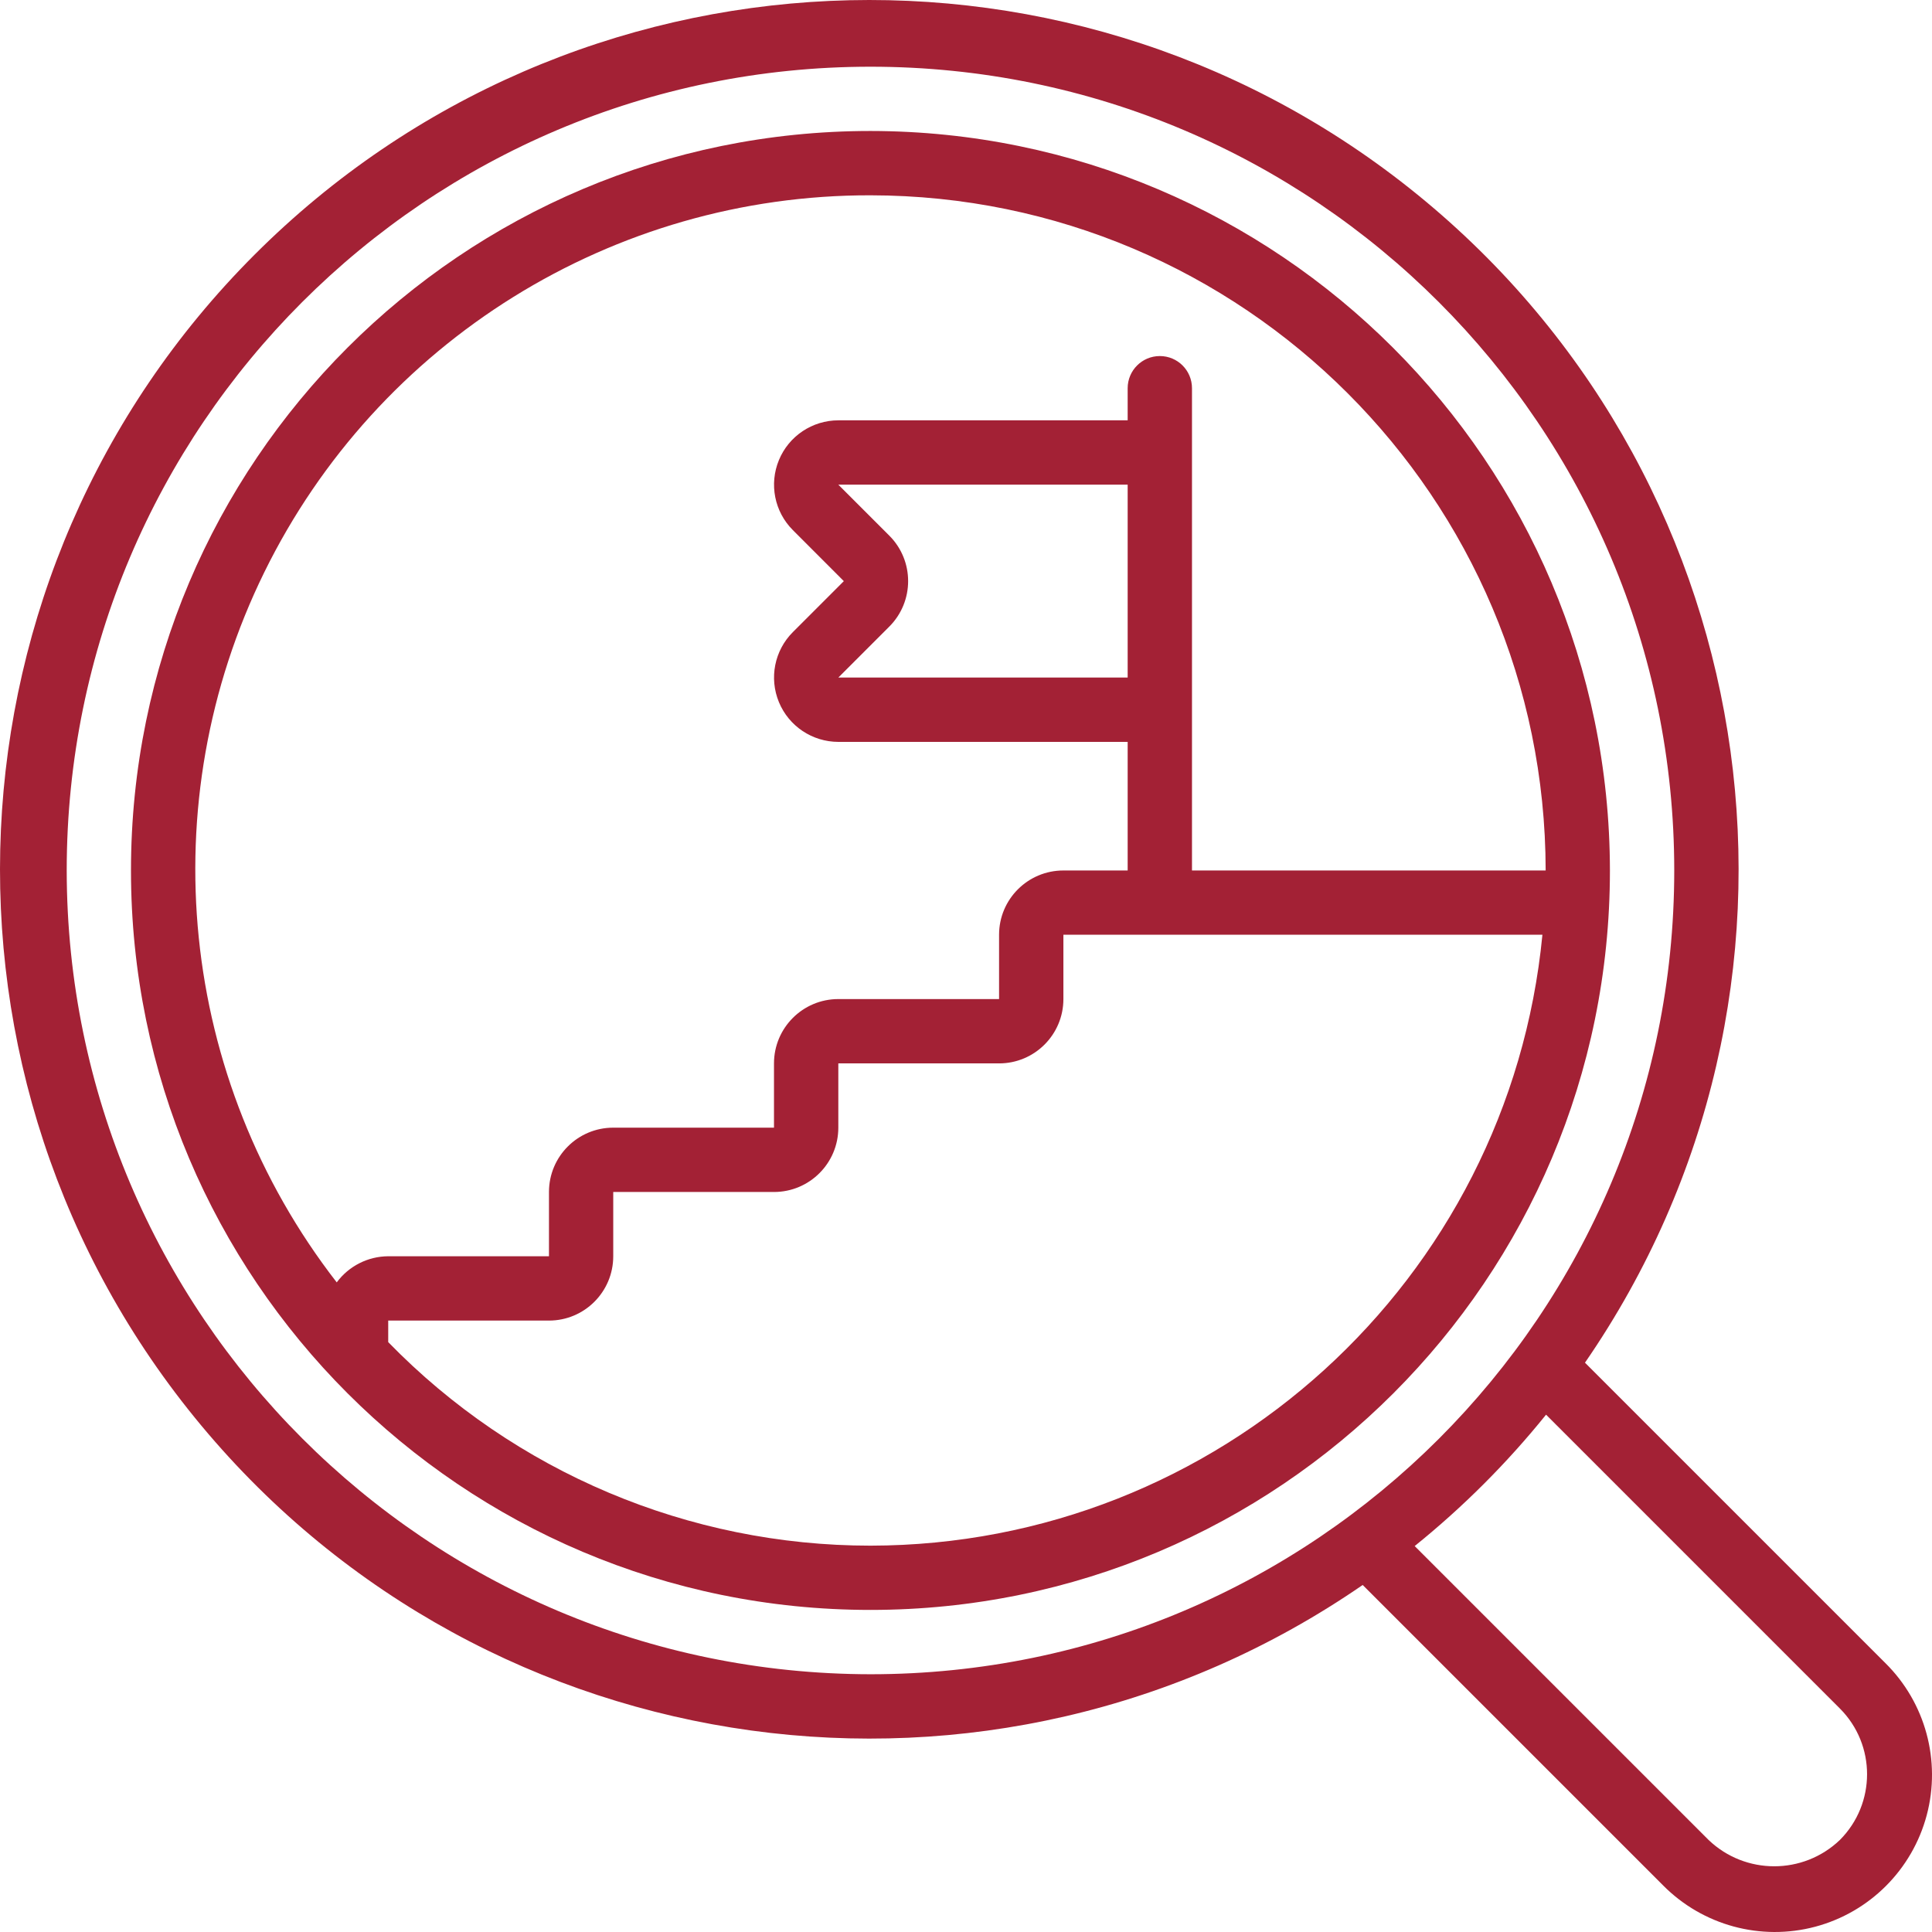
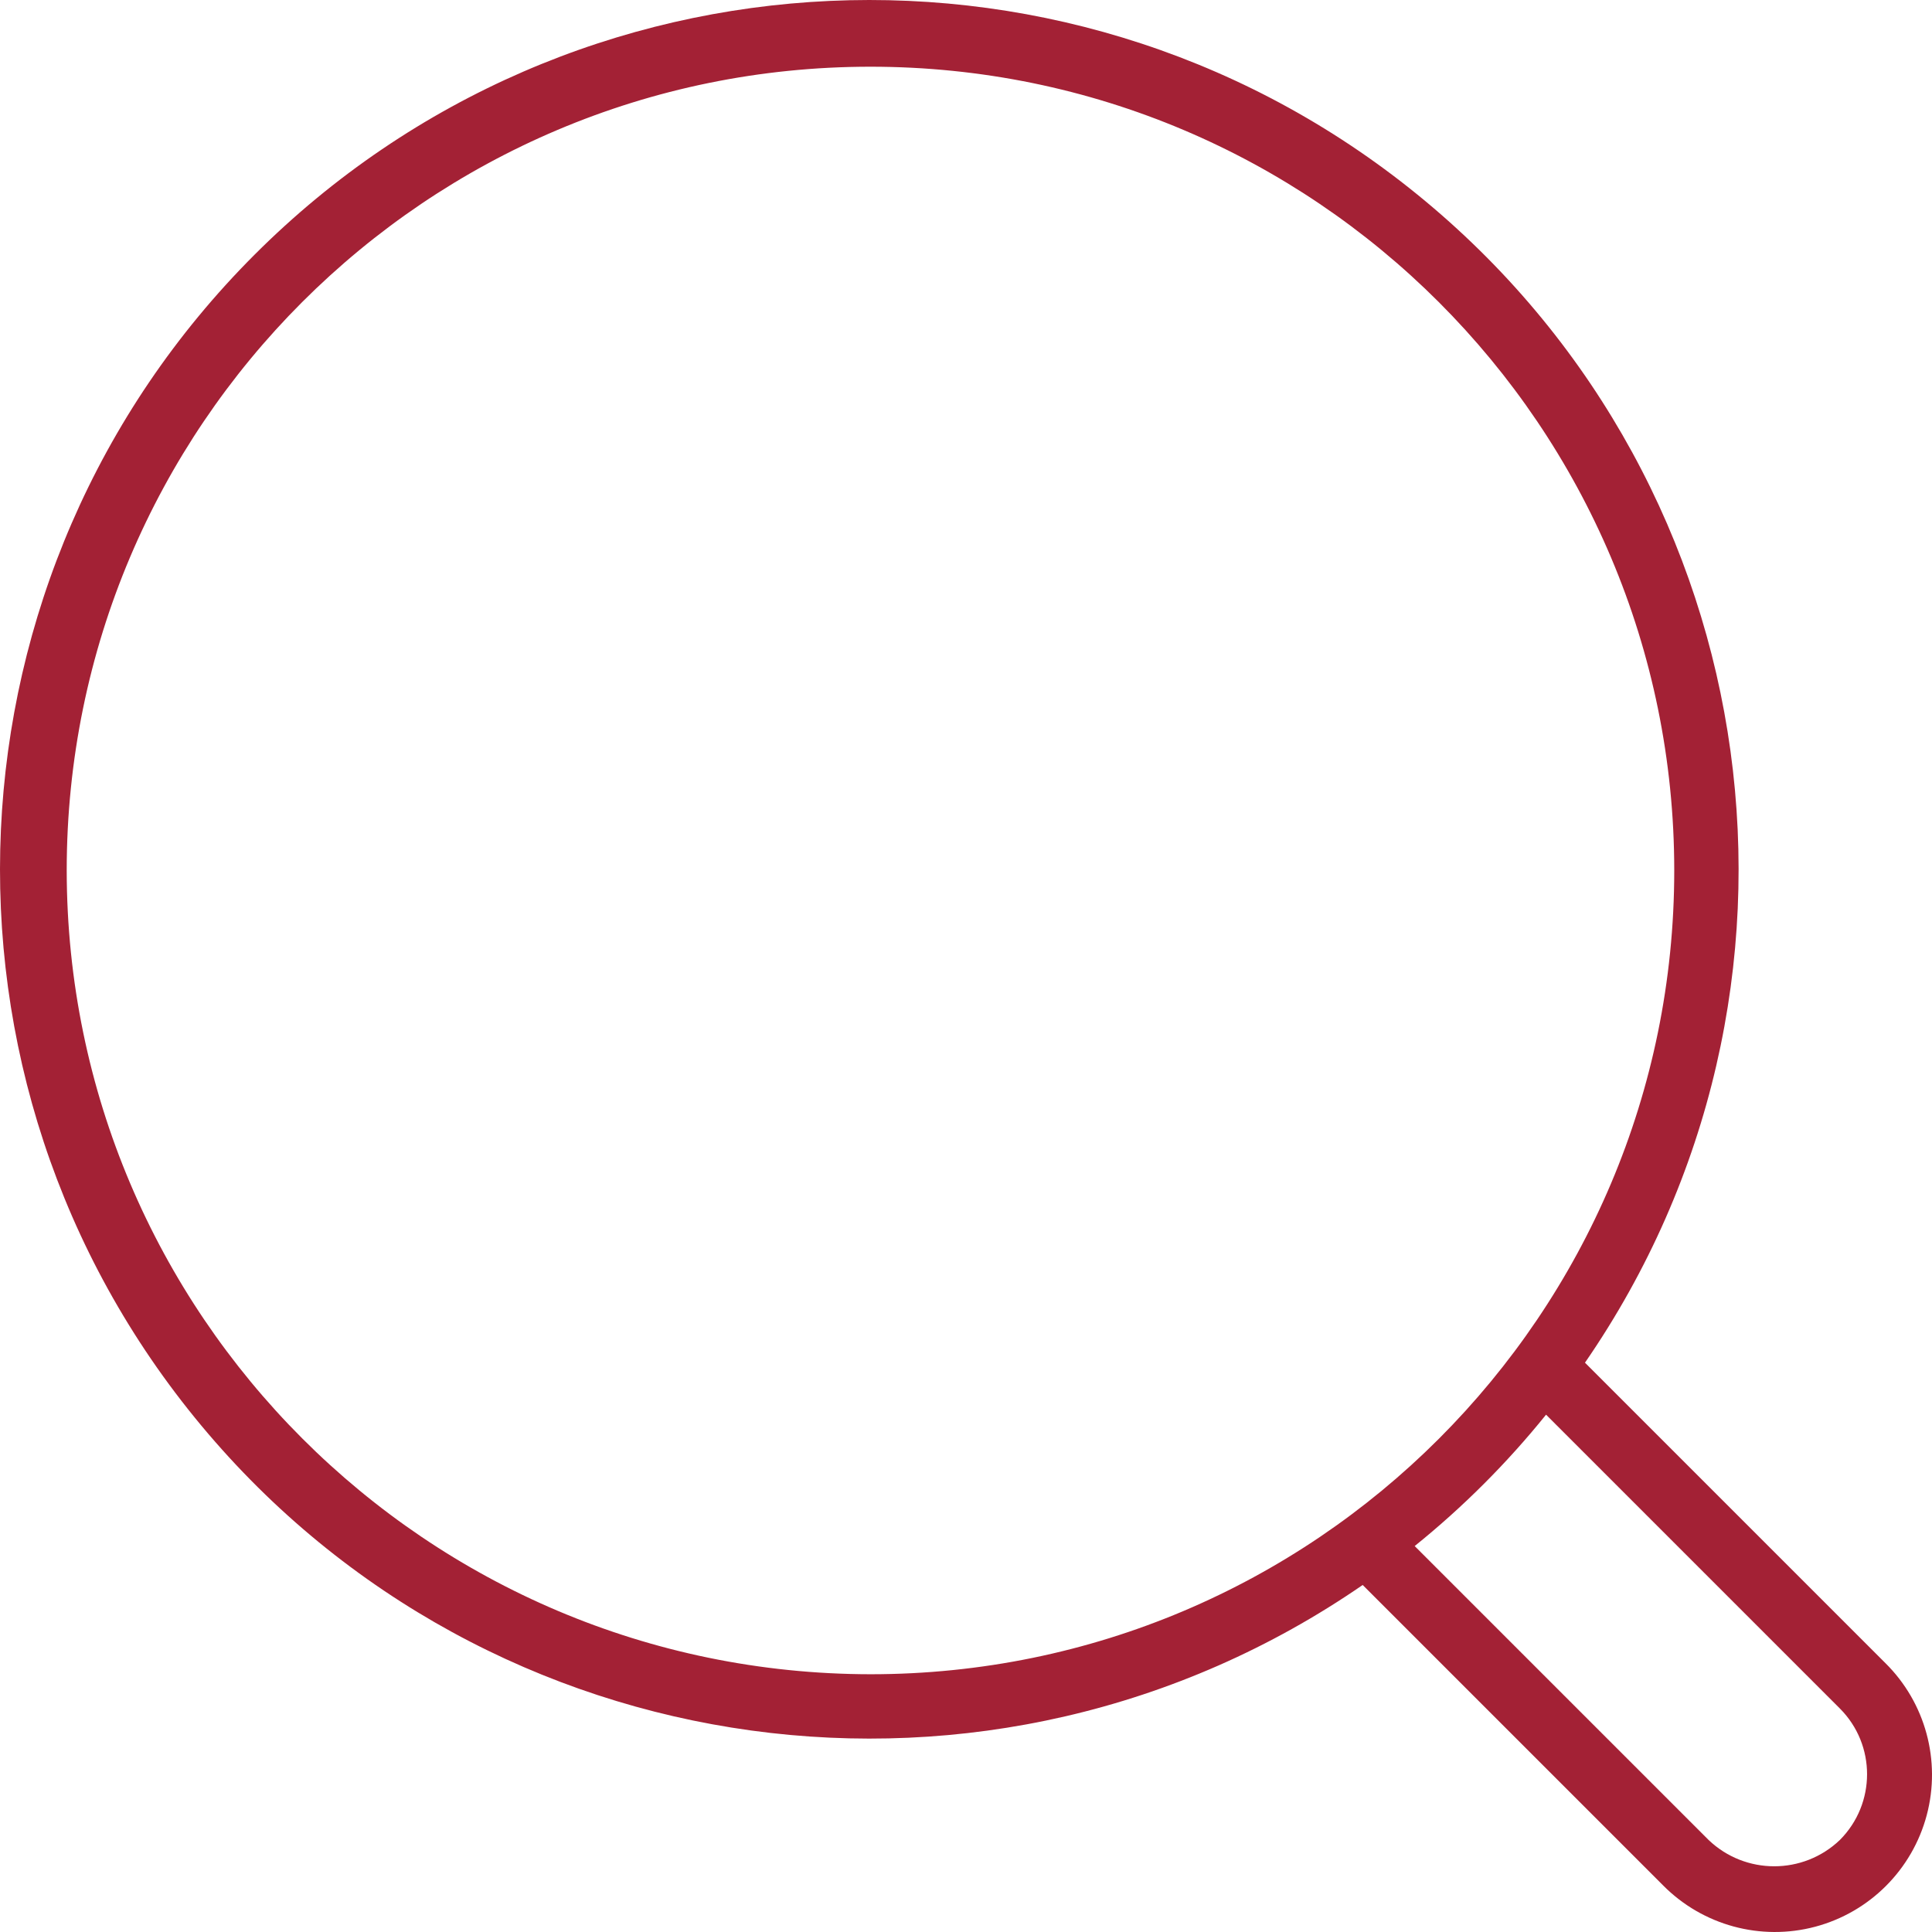
<svg xmlns="http://www.w3.org/2000/svg" width="34px" height="34px" viewBox="0 0 34 34" version="1.1">
  <title>magnifying-glass</title>
  <g id="Graduate" stroke="none" stroke-width="1" fill="none" fill-rule="evenodd">
    <g id="Artboard" transform="translate(-482, -213)" fill="#A32135" fill-rule="nonzero">
      <g id="Group-10" transform="translate(451.252, 198)">
        <g id="magnifying-glass" transform="translate(30.748, 15)">
-           <path d="M15.319,2.305 C8.132,2.305 2.305,8.132 2.305,15.319 C2.305,22.506 8.132,28.332 15.319,28.332 C22.506,28.332 28.332,22.506 28.332,15.319 C28.324,8.135 22.503,2.313 15.319,2.305 Z M15.319,3.437 C21.878,3.444 27.194,8.76 27.201,15.319 L20.977,15.319 L20.977,6.832 C20.977,6.519 20.724,6.266 20.411,6.266 C20.099,6.266 19.845,6.519 19.845,6.832 L19.845,7.397 L14.753,7.397 C14.295,7.398 13.883,7.673 13.708,8.096 C13.533,8.519 13.629,9.005 13.953,9.329 L14.85,10.227 L13.953,11.124 C13.629,11.448 13.533,11.934 13.708,12.357 C13.883,12.78 14.295,13.055 14.753,13.056 L19.845,13.056 L19.845,15.319 L18.714,15.319 C18.089,15.319 17.582,15.825 17.582,16.45 L17.582,17.582 L14.753,17.582 C14.128,17.582 13.621,18.089 13.621,18.714 L13.621,19.845 L10.792,19.845 C10.167,19.845 9.661,20.352 9.661,20.977 L9.661,22.108 L6.832,22.108 C6.474,22.11 6.138,22.281 5.926,22.568 C3.149,18.988 2.654,14.138 4.651,10.071 C6.648,6.004 10.788,3.429 15.319,3.437 Z M15.65,9.426 L14.753,8.529 L19.845,8.529 L19.845,11.924 L14.753,11.924 L15.65,11.027 C16.092,10.585 16.092,9.868 15.65,9.426 L15.65,9.426 Z M15.319,27.201 C12.122,27.201 9.061,25.909 6.832,23.619 L6.832,23.24 L9.661,23.24 C10.286,23.24 10.792,22.733 10.792,22.108 L10.792,20.977 L13.621,20.977 C14.246,20.977 14.753,20.47 14.753,19.845 L14.753,18.714 L17.582,18.714 C18.207,18.714 18.714,18.207 18.714,17.582 L18.714,16.45 L27.144,16.45 C26.555,22.542 21.439,27.193 15.319,27.201 L15.319,27.201 Z" id="Shape_53_" />
          <path d="M27.893,23.981 C32.383,17.468 31.167,8.606 25.088,3.543 C19.01,-1.519 10.074,-1.113 4.481,4.481 C-1.113,10.074 -1.519,19.01 3.543,25.088 C8.606,31.167 17.468,32.383 23.981,27.893 L29.268,33.18 C29.965,33.884 30.987,34.162 31.945,33.907 C32.903,33.652 33.652,32.903 33.907,31.945 C34.162,30.987 33.885,29.965 33.18,29.268 L27.893,23.981 Z M1.174,15.319 C1.174,7.507 7.507,1.174 15.319,1.174 C23.131,1.174 29.464,7.507 29.464,15.319 C29.464,23.131 23.131,29.464 15.319,29.464 C7.51,29.455 1.182,23.127 1.174,15.319 Z M32.379,32.38 C31.733,32.998 30.714,32.998 30.068,32.38 L24.896,27.208 C25.747,26.522 26.522,25.747 27.208,24.896 L32.38,30.068 C33.017,30.707 33.016,31.741 32.379,32.38 Z" id="Shape_52_" />
        </g>
      </g>
    </g>
  </g>
</svg>